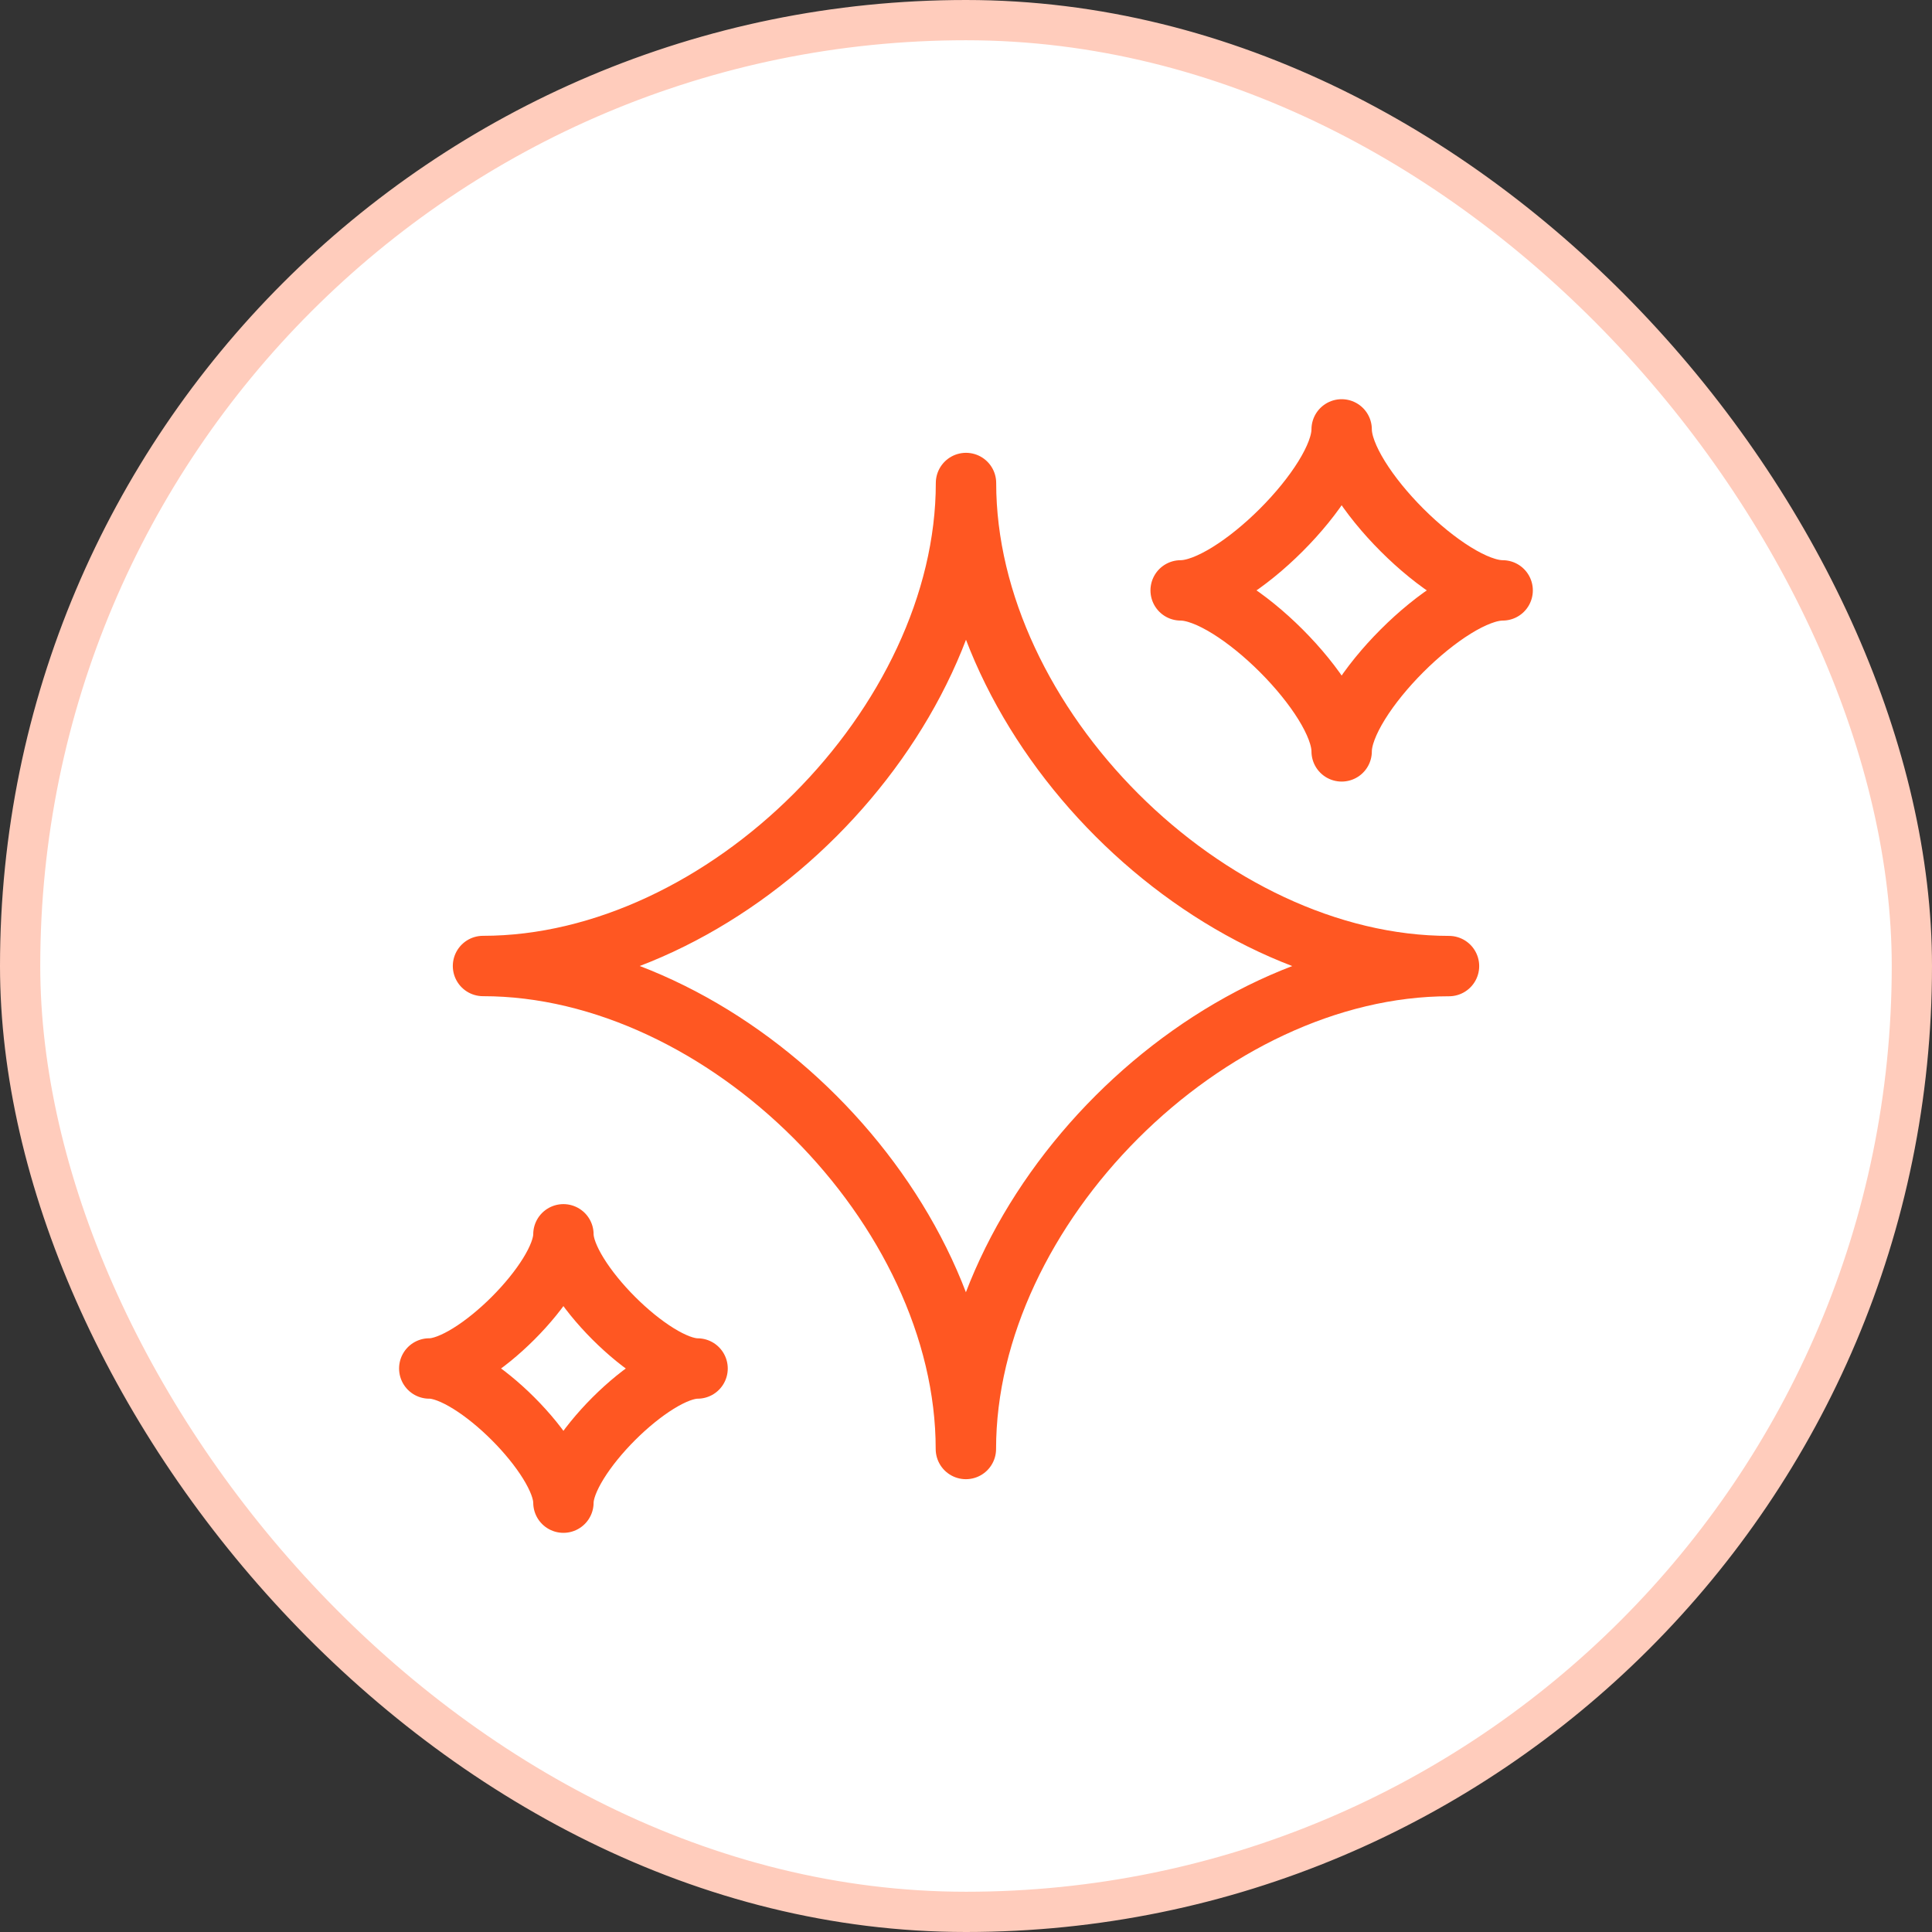
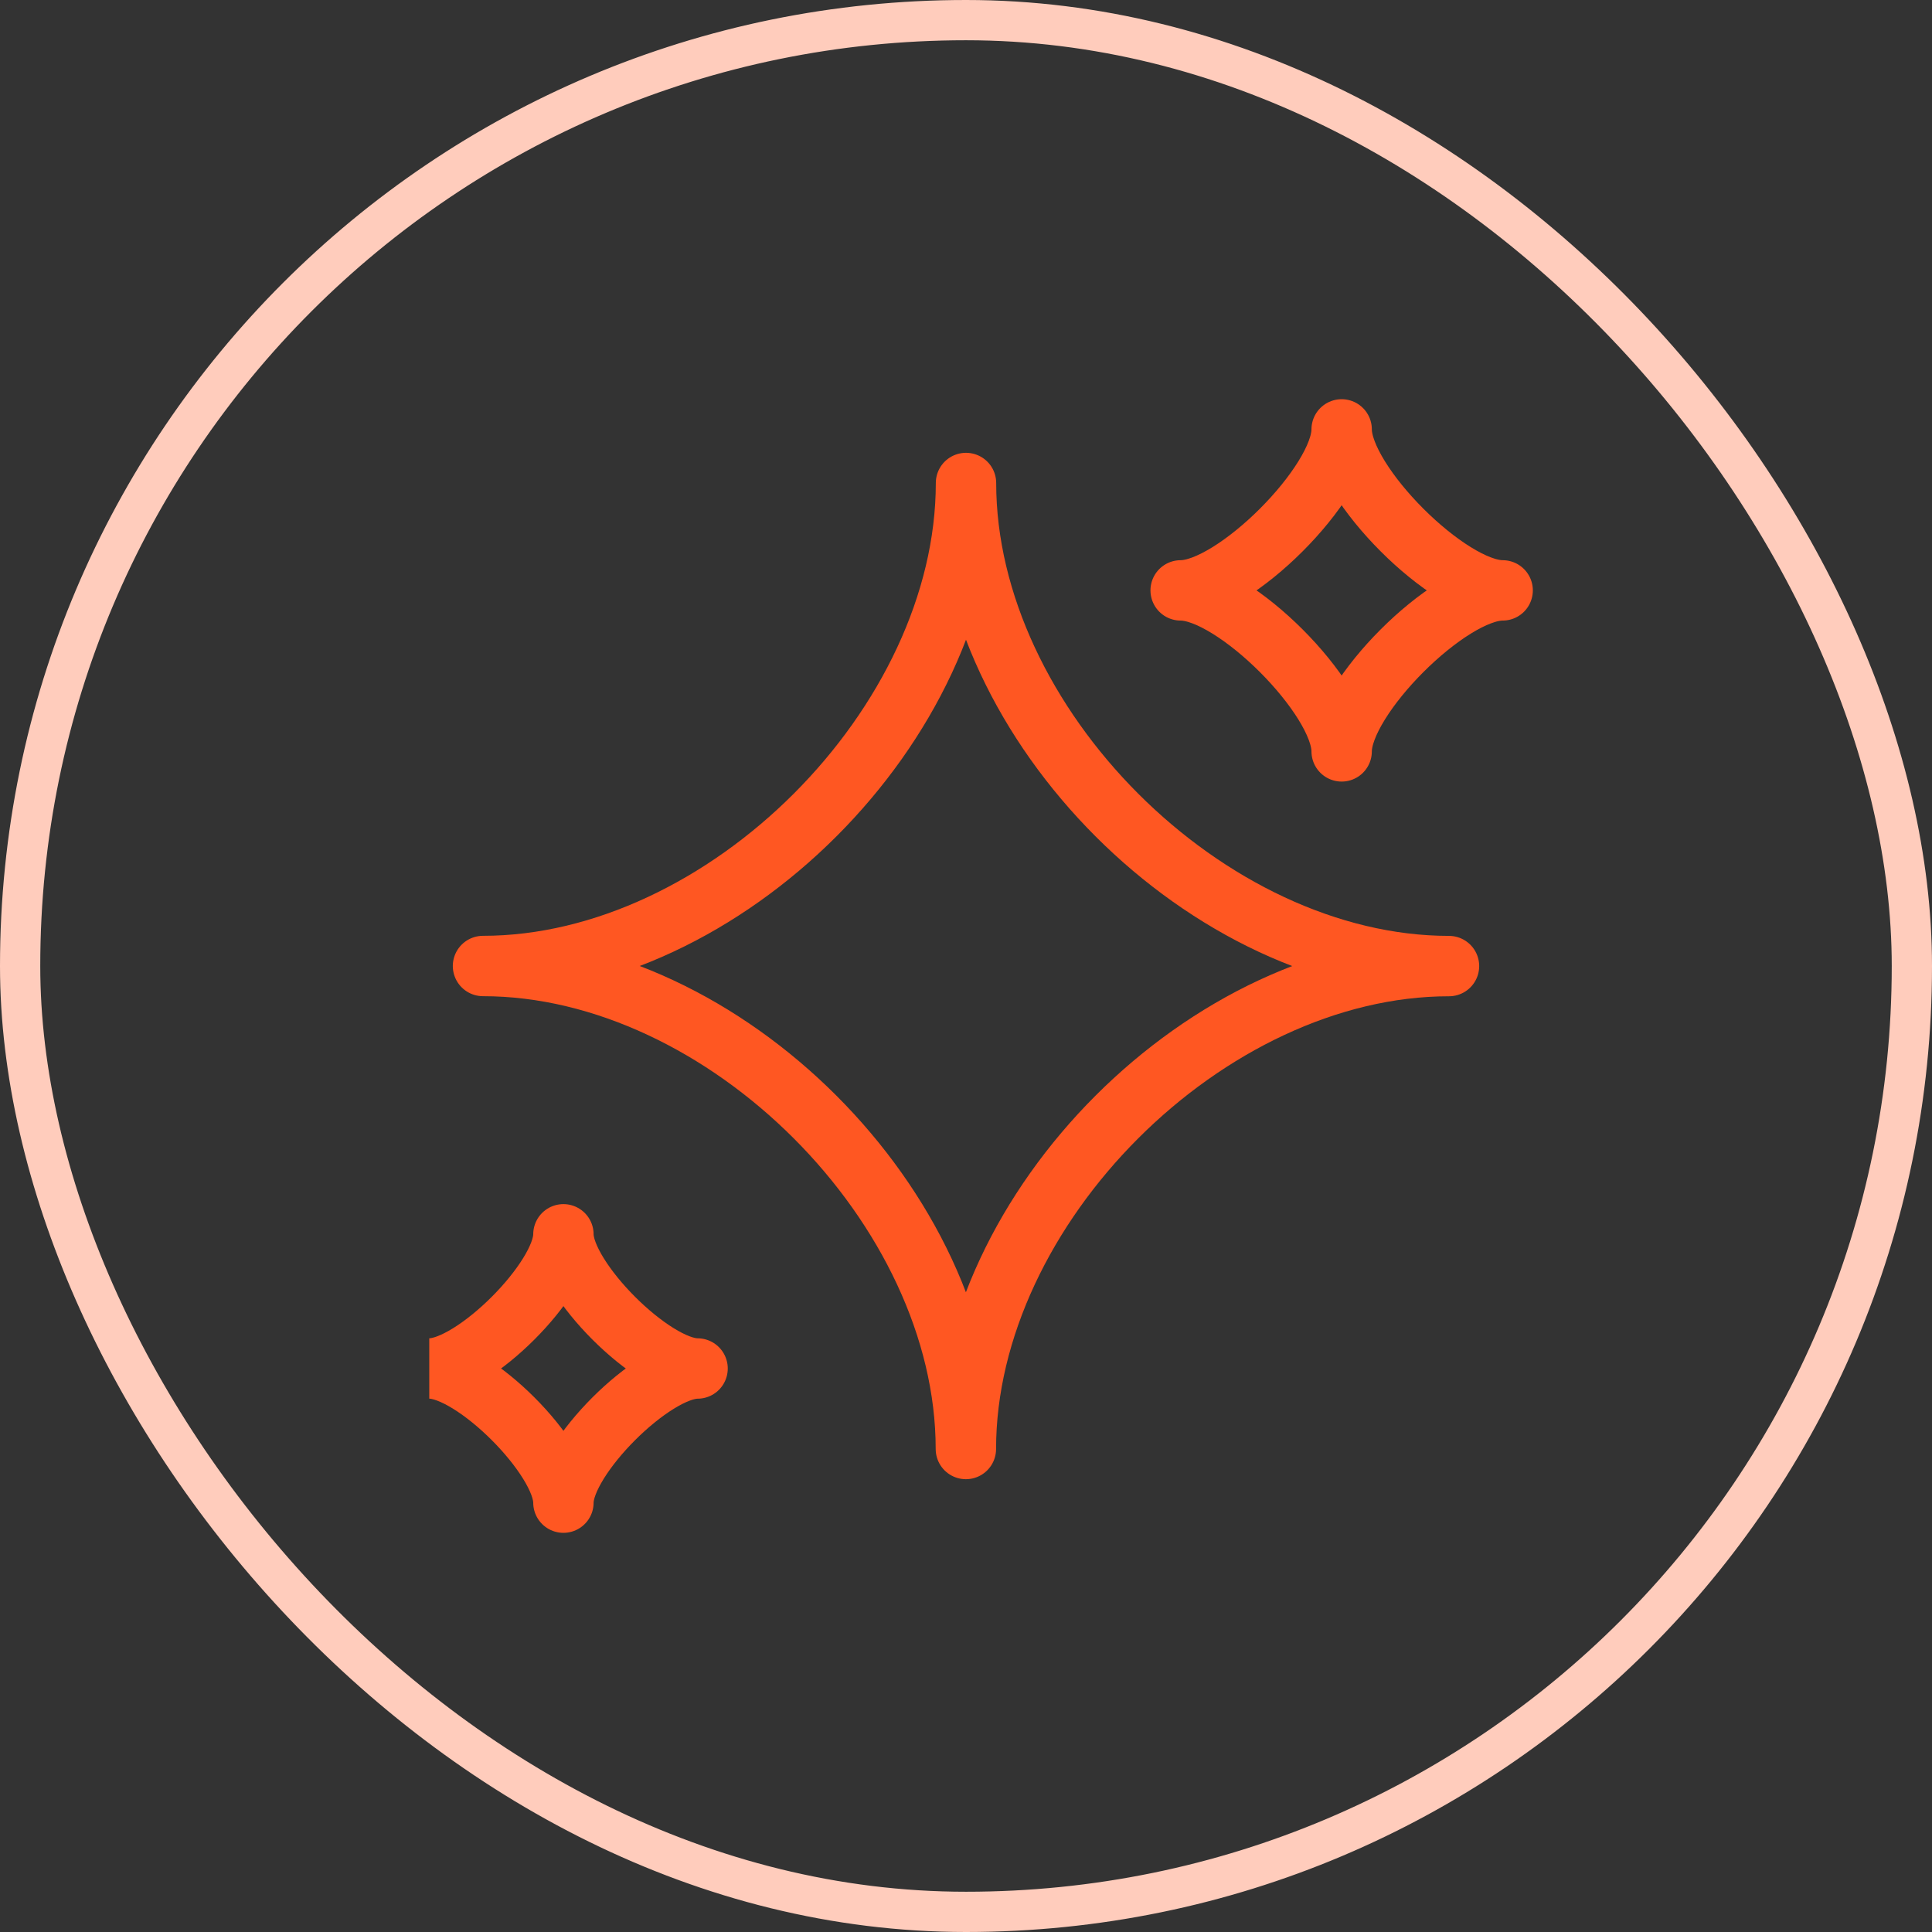
<svg xmlns="http://www.w3.org/2000/svg" width="48" height="48" viewBox="0 0 48 48" fill="none">
  <rect x="0" y="0" width="48" height="48" fill="#333333" stroke="none" />
-   <rect x=".5" y=".5" width="47" height="47" rx="23.5" fill="#fff" />
  <rect x=".5" y=".5" width="47" height="47" rx="23.5" stroke="#FFCCBC" />
-   <path d="M12 24c6 0 12-6 12-12 0 6 6 12.001 12 12.002C30 24.002 23.998 30 23.997 36 23.998 30 18 24 12 24ZM10.665 34c1.11 0 3.333-2.223 3.333-3.334 0 1.111 2.222 3.334 3.333 3.334-1.11 0-3.333 2.222-3.333 3.333 0-1.111-2.222-3.334-3.333-3.334ZM29.333 14.668c1.333 0 4-2.666 4-4 0 1.334 2.666 4 4 4-1.334 0-4 2.667-4 4 0-1.333-2.667-4-4-4Z" stroke="#FF5722" stroke-width="1.5" stroke-linejoin="round" />
+   <path d="M12 24c6 0 12-6 12-12 0 6 6 12.001 12 12.002C30 24.002 23.998 30 23.997 36 23.998 30 18 24 12 24ZM10.665 34c1.11 0 3.333-2.223 3.333-3.334 0 1.111 2.222 3.334 3.333 3.334-1.11 0-3.333 2.222-3.333 3.333 0-1.111-2.222-3.334-3.333-3.334M29.333 14.668c1.333 0 4-2.666 4-4 0 1.334 2.666 4 4 4-1.334 0-4 2.667-4 4 0-1.333-2.667-4-4-4Z" stroke="#FF5722" stroke-width="1.5" stroke-linejoin="round" />
</svg>